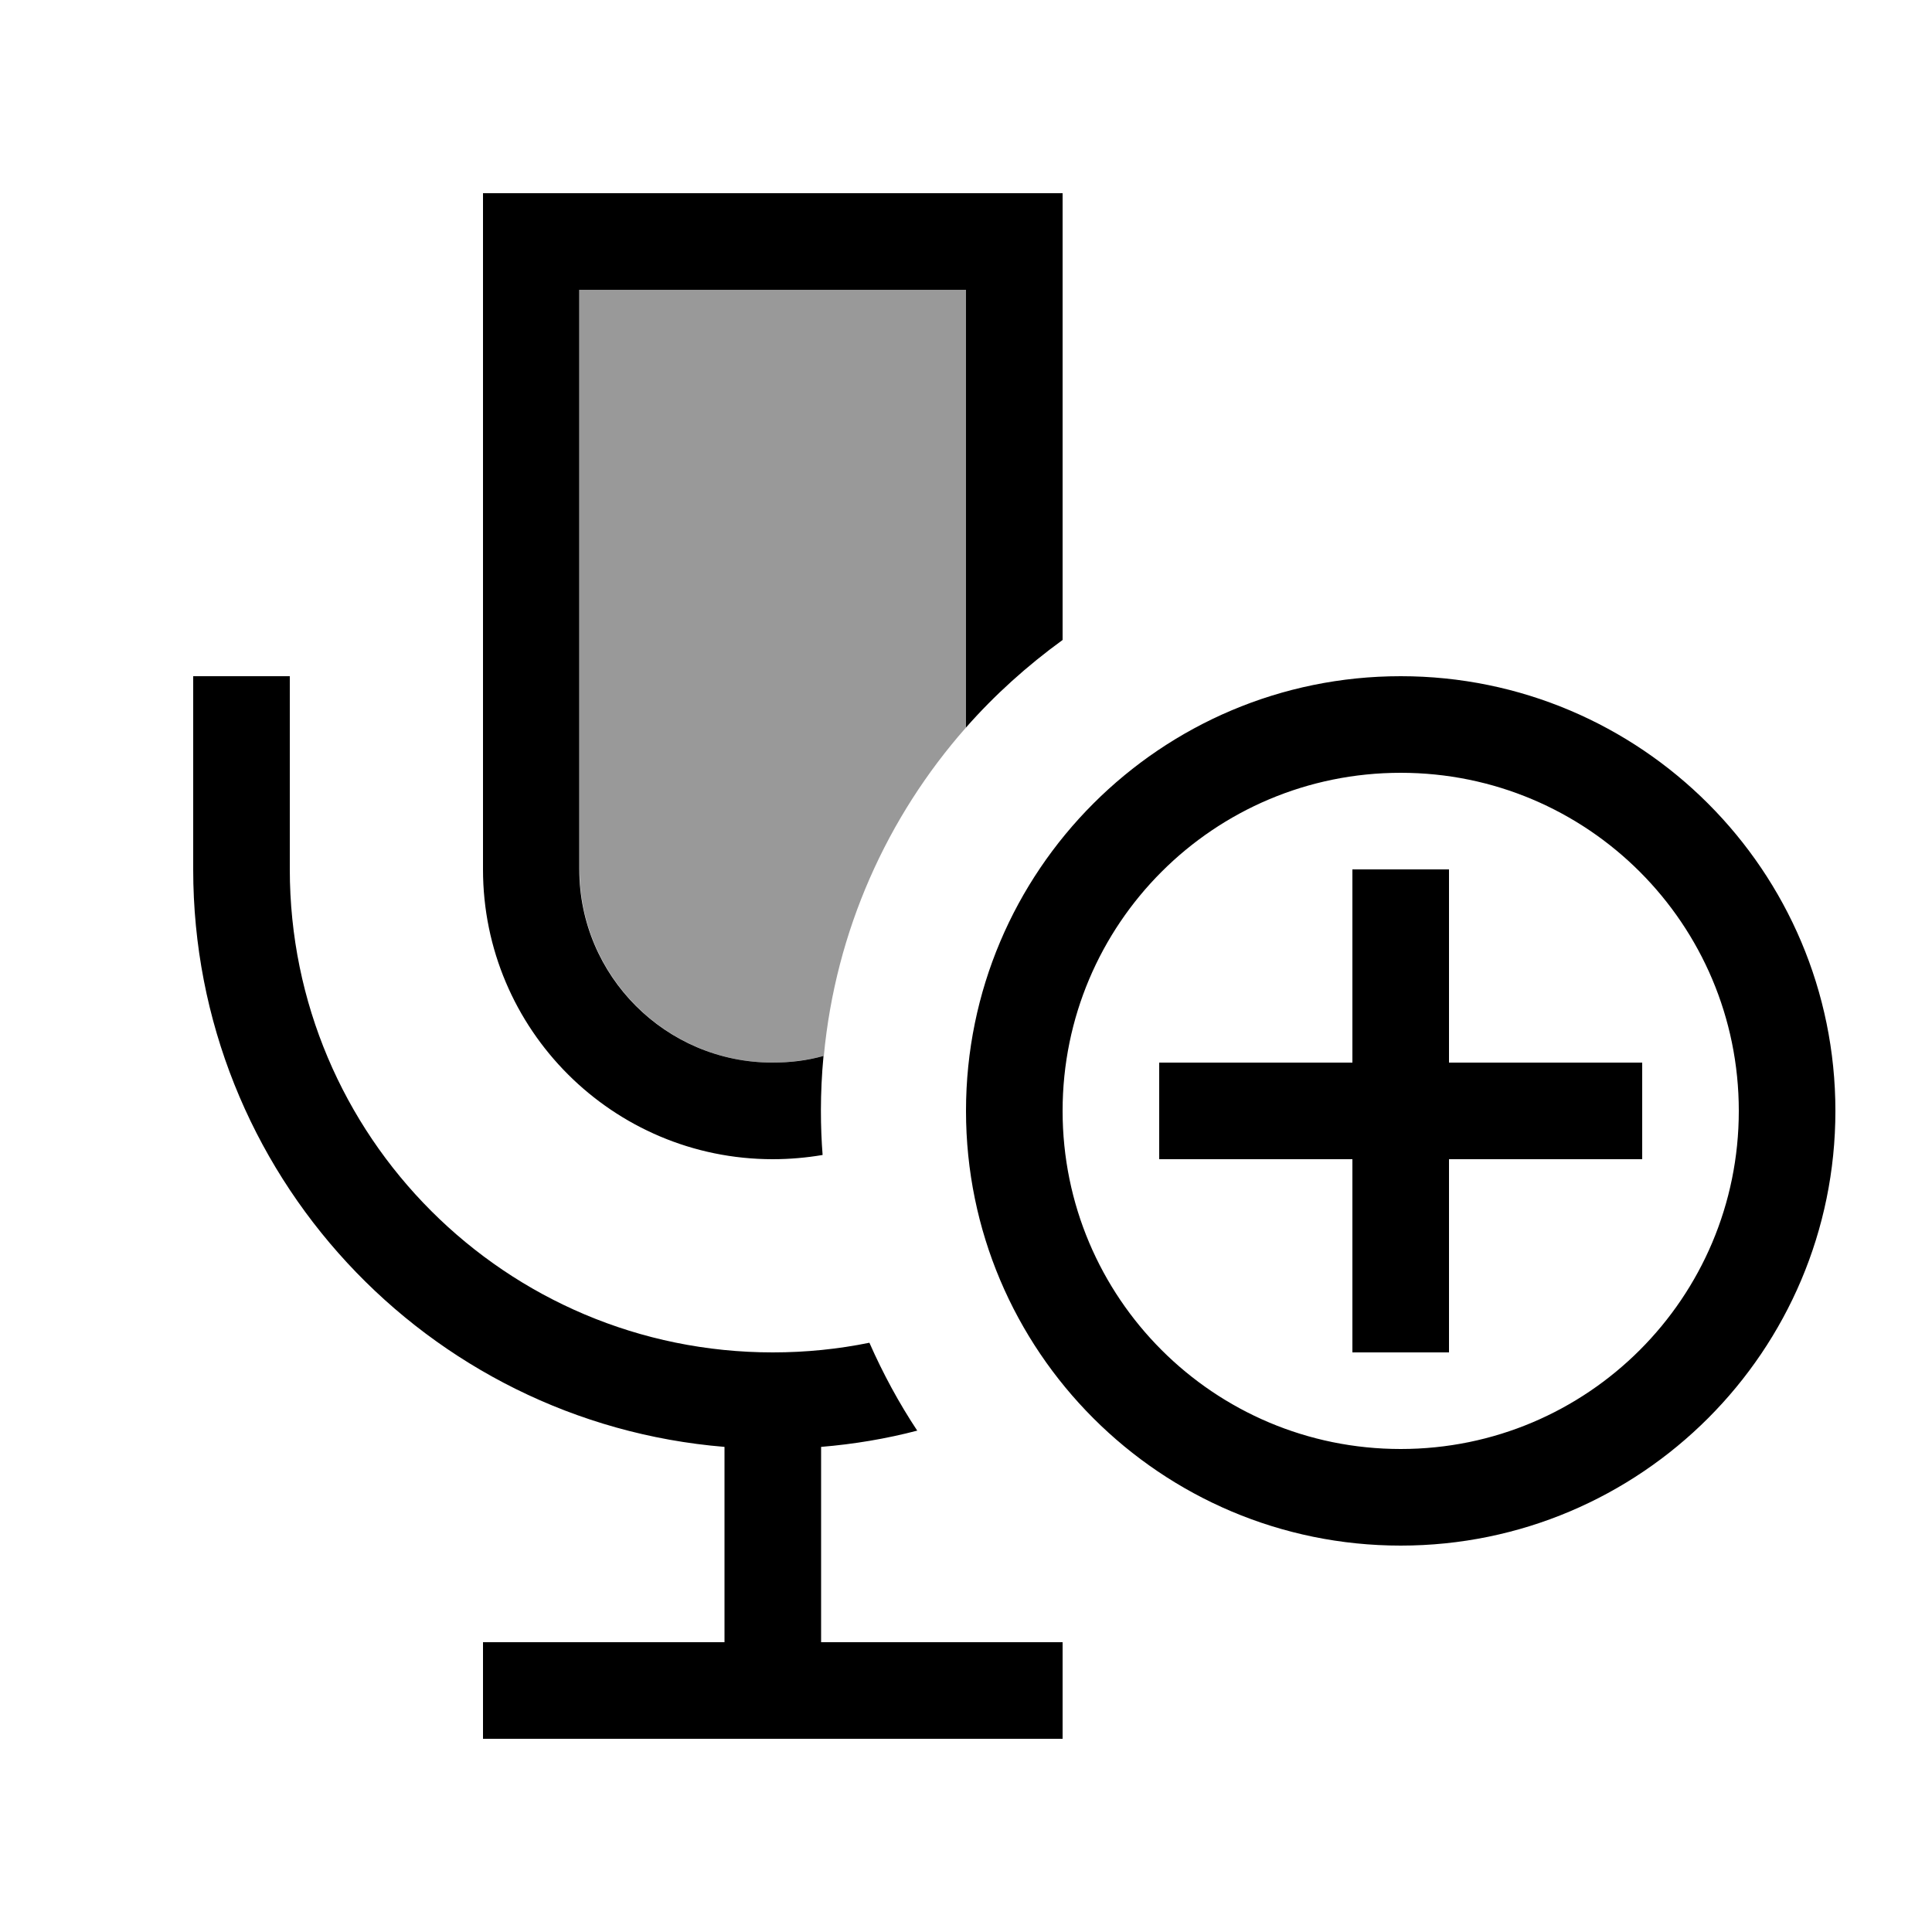
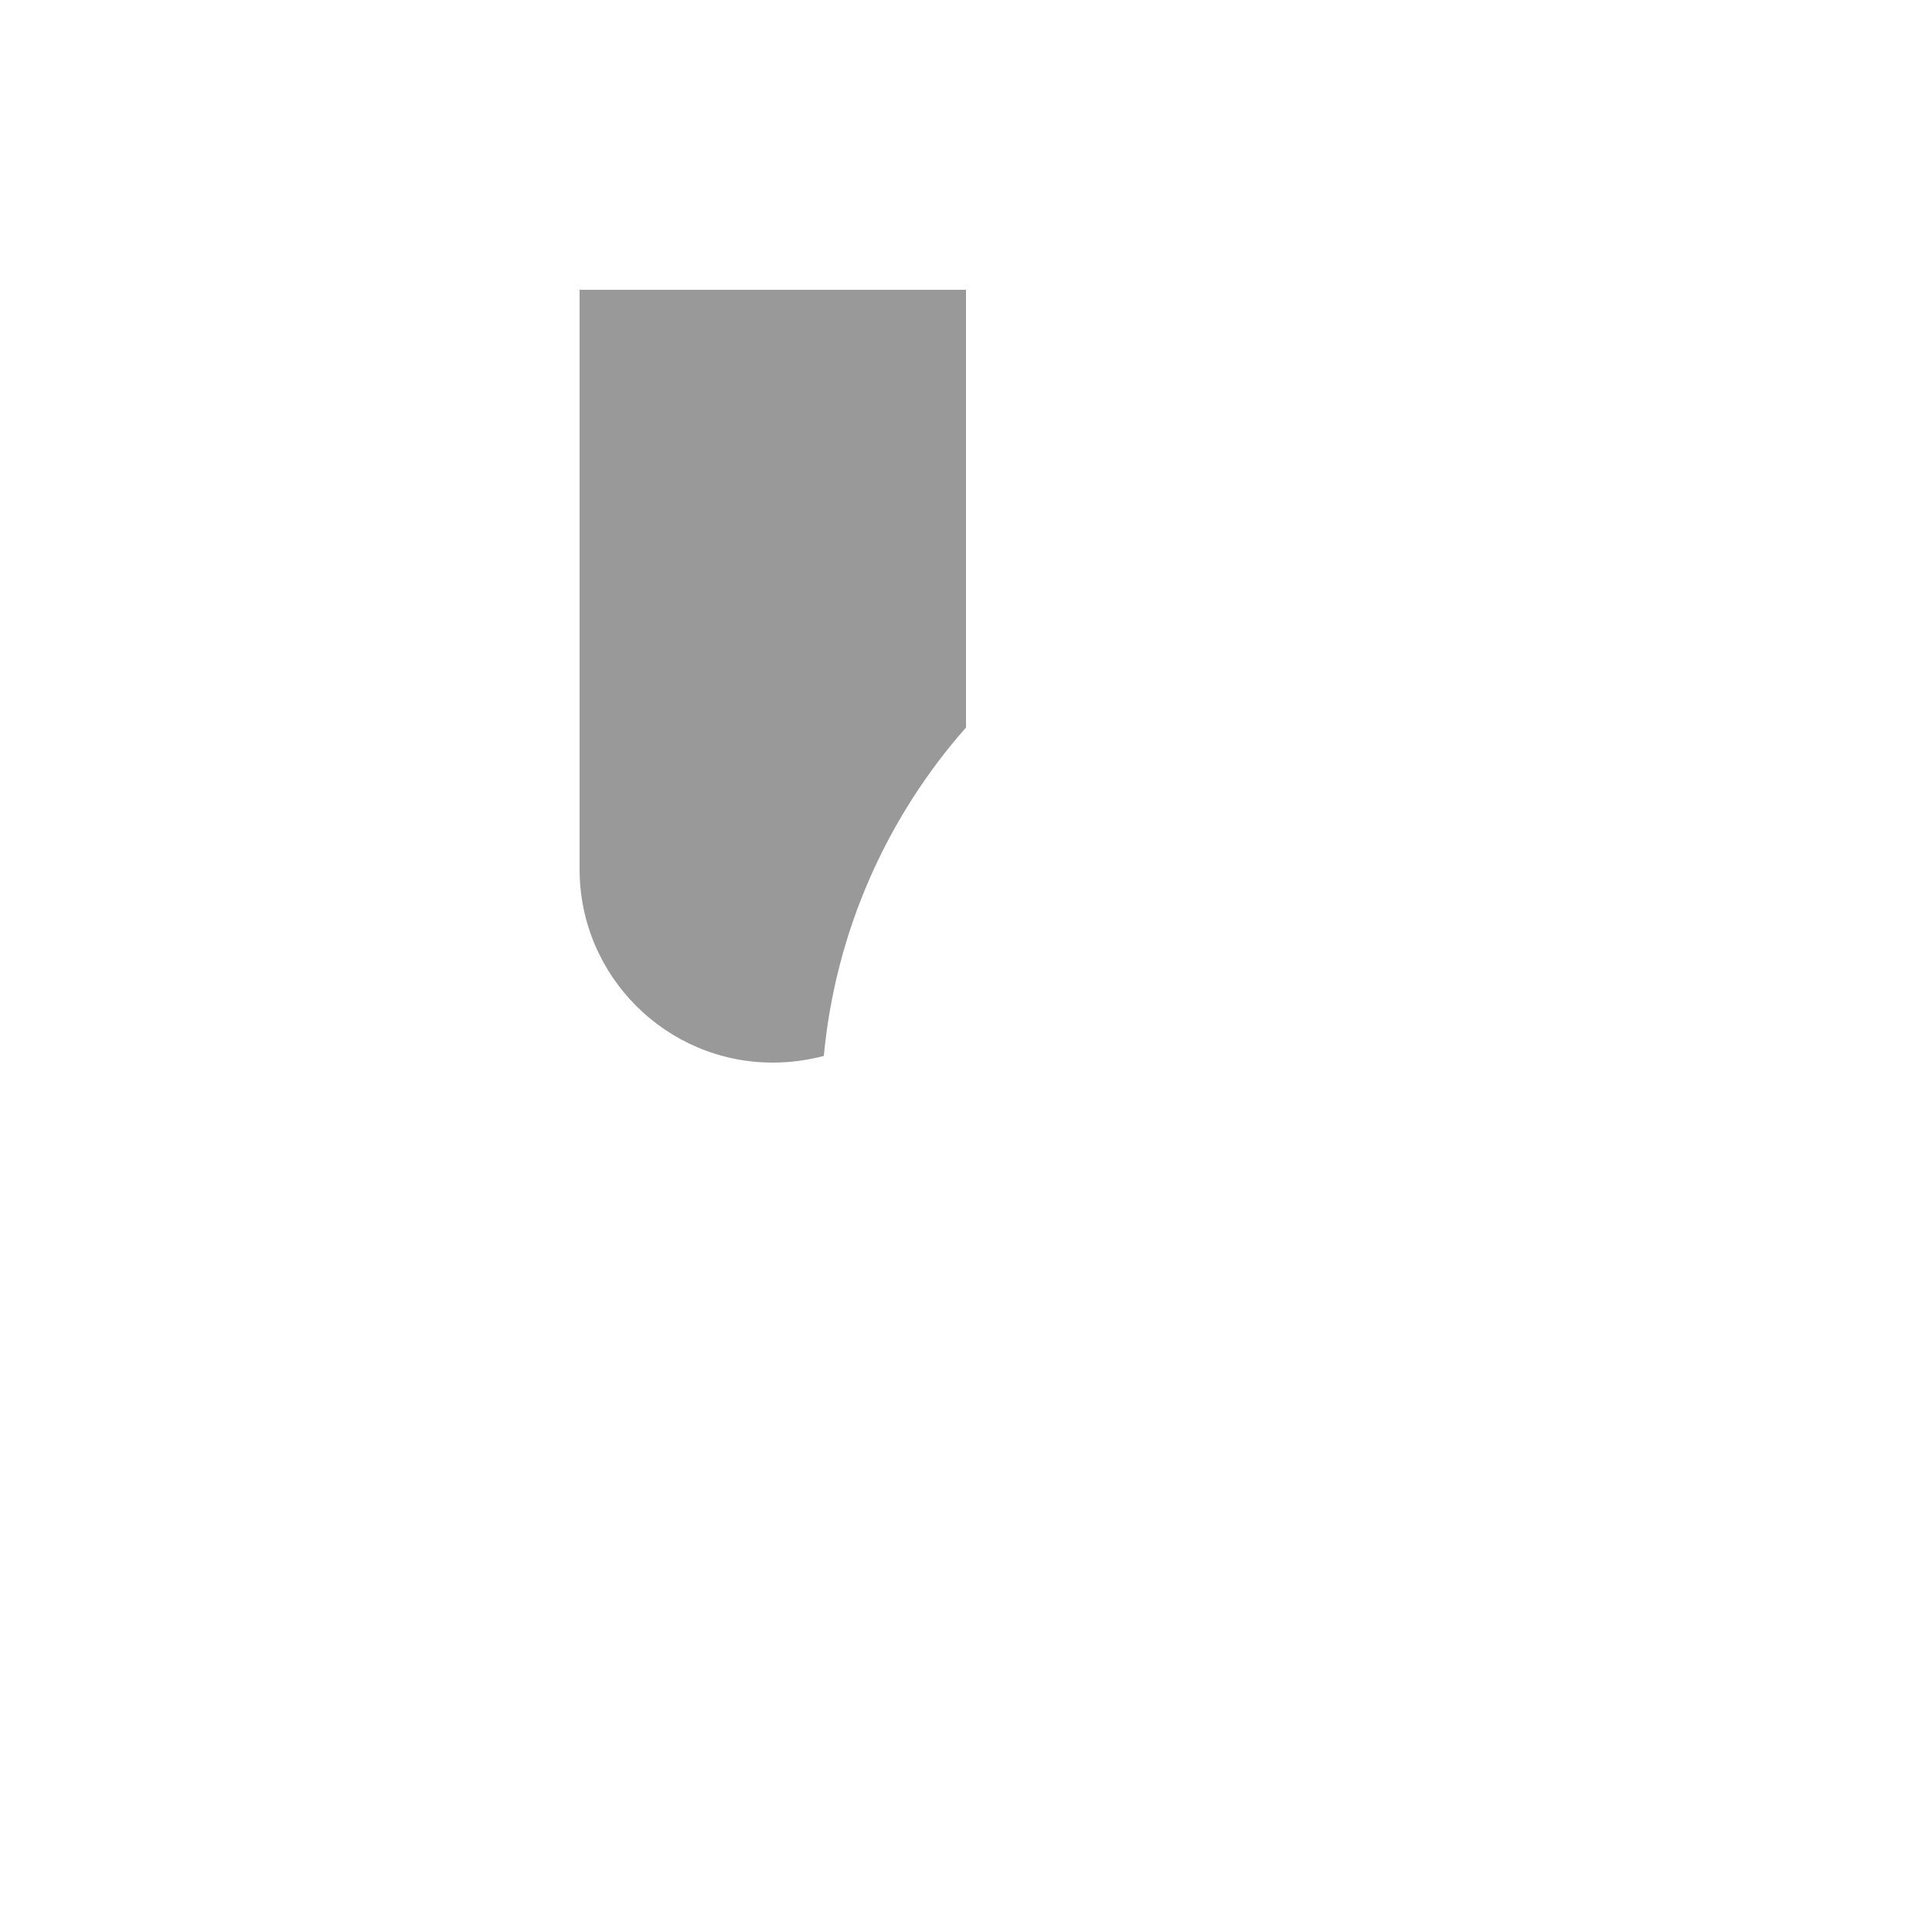
<svg xmlns="http://www.w3.org/2000/svg" viewBox="0 0 640 640">
  <path opacity=".4" fill="currentColor" d="M192 96L192 288C192 323.3 220.7 352 256 352C261.8 352 267.5 351.2 272.9 349.8C276.8 308.3 293.9 270.6 320 241L320 96L192 96z" />
-   <path fill="currentColor" d="M192 96L320 96L320 241C329.5 230.2 340.3 220.5 352 212L352 64L160 64L160 288C160 341 203 384 256 384C261.6 384 267.2 383.5 272.5 382.6C271.8 373.7 271.6 362.4 272.8 349.8C267.4 351.3 261.8 352 255.9 352C220.6 352 191.9 323.3 191.9 288L191.9 96zM303.9 474C297.8 464.8 292.5 455 288 444.8C277.7 446.9 267 448 256 448C167.6 448 96 376.4 96 288L96 224L64 224L64 288C64 388.6 141.4 471.2 240 479.3L240 544L160 544L160 576L352 576L352 544L272 544L272 479.3C282.9 478.4 293.6 476.6 303.9 473.9zM352 368C352 306.1 402.1 256 464 256C525.9 256 576 306.1 576 368C576 429.9 525.9 480 464 480C402.1 480 352 429.9 352 368zM608 368C608 288.5 543.5 224 464 224C384.5 224 320 288.5 320 368C320 447.5 384.5 512 464 512C543.5 512 608 447.5 608 368zM480 304L480 288L448 288L448 352L384 352L384 384L448 384L448 448L480 448L480 384L544 384L544 352L480 352L480 304z" />
</svg>